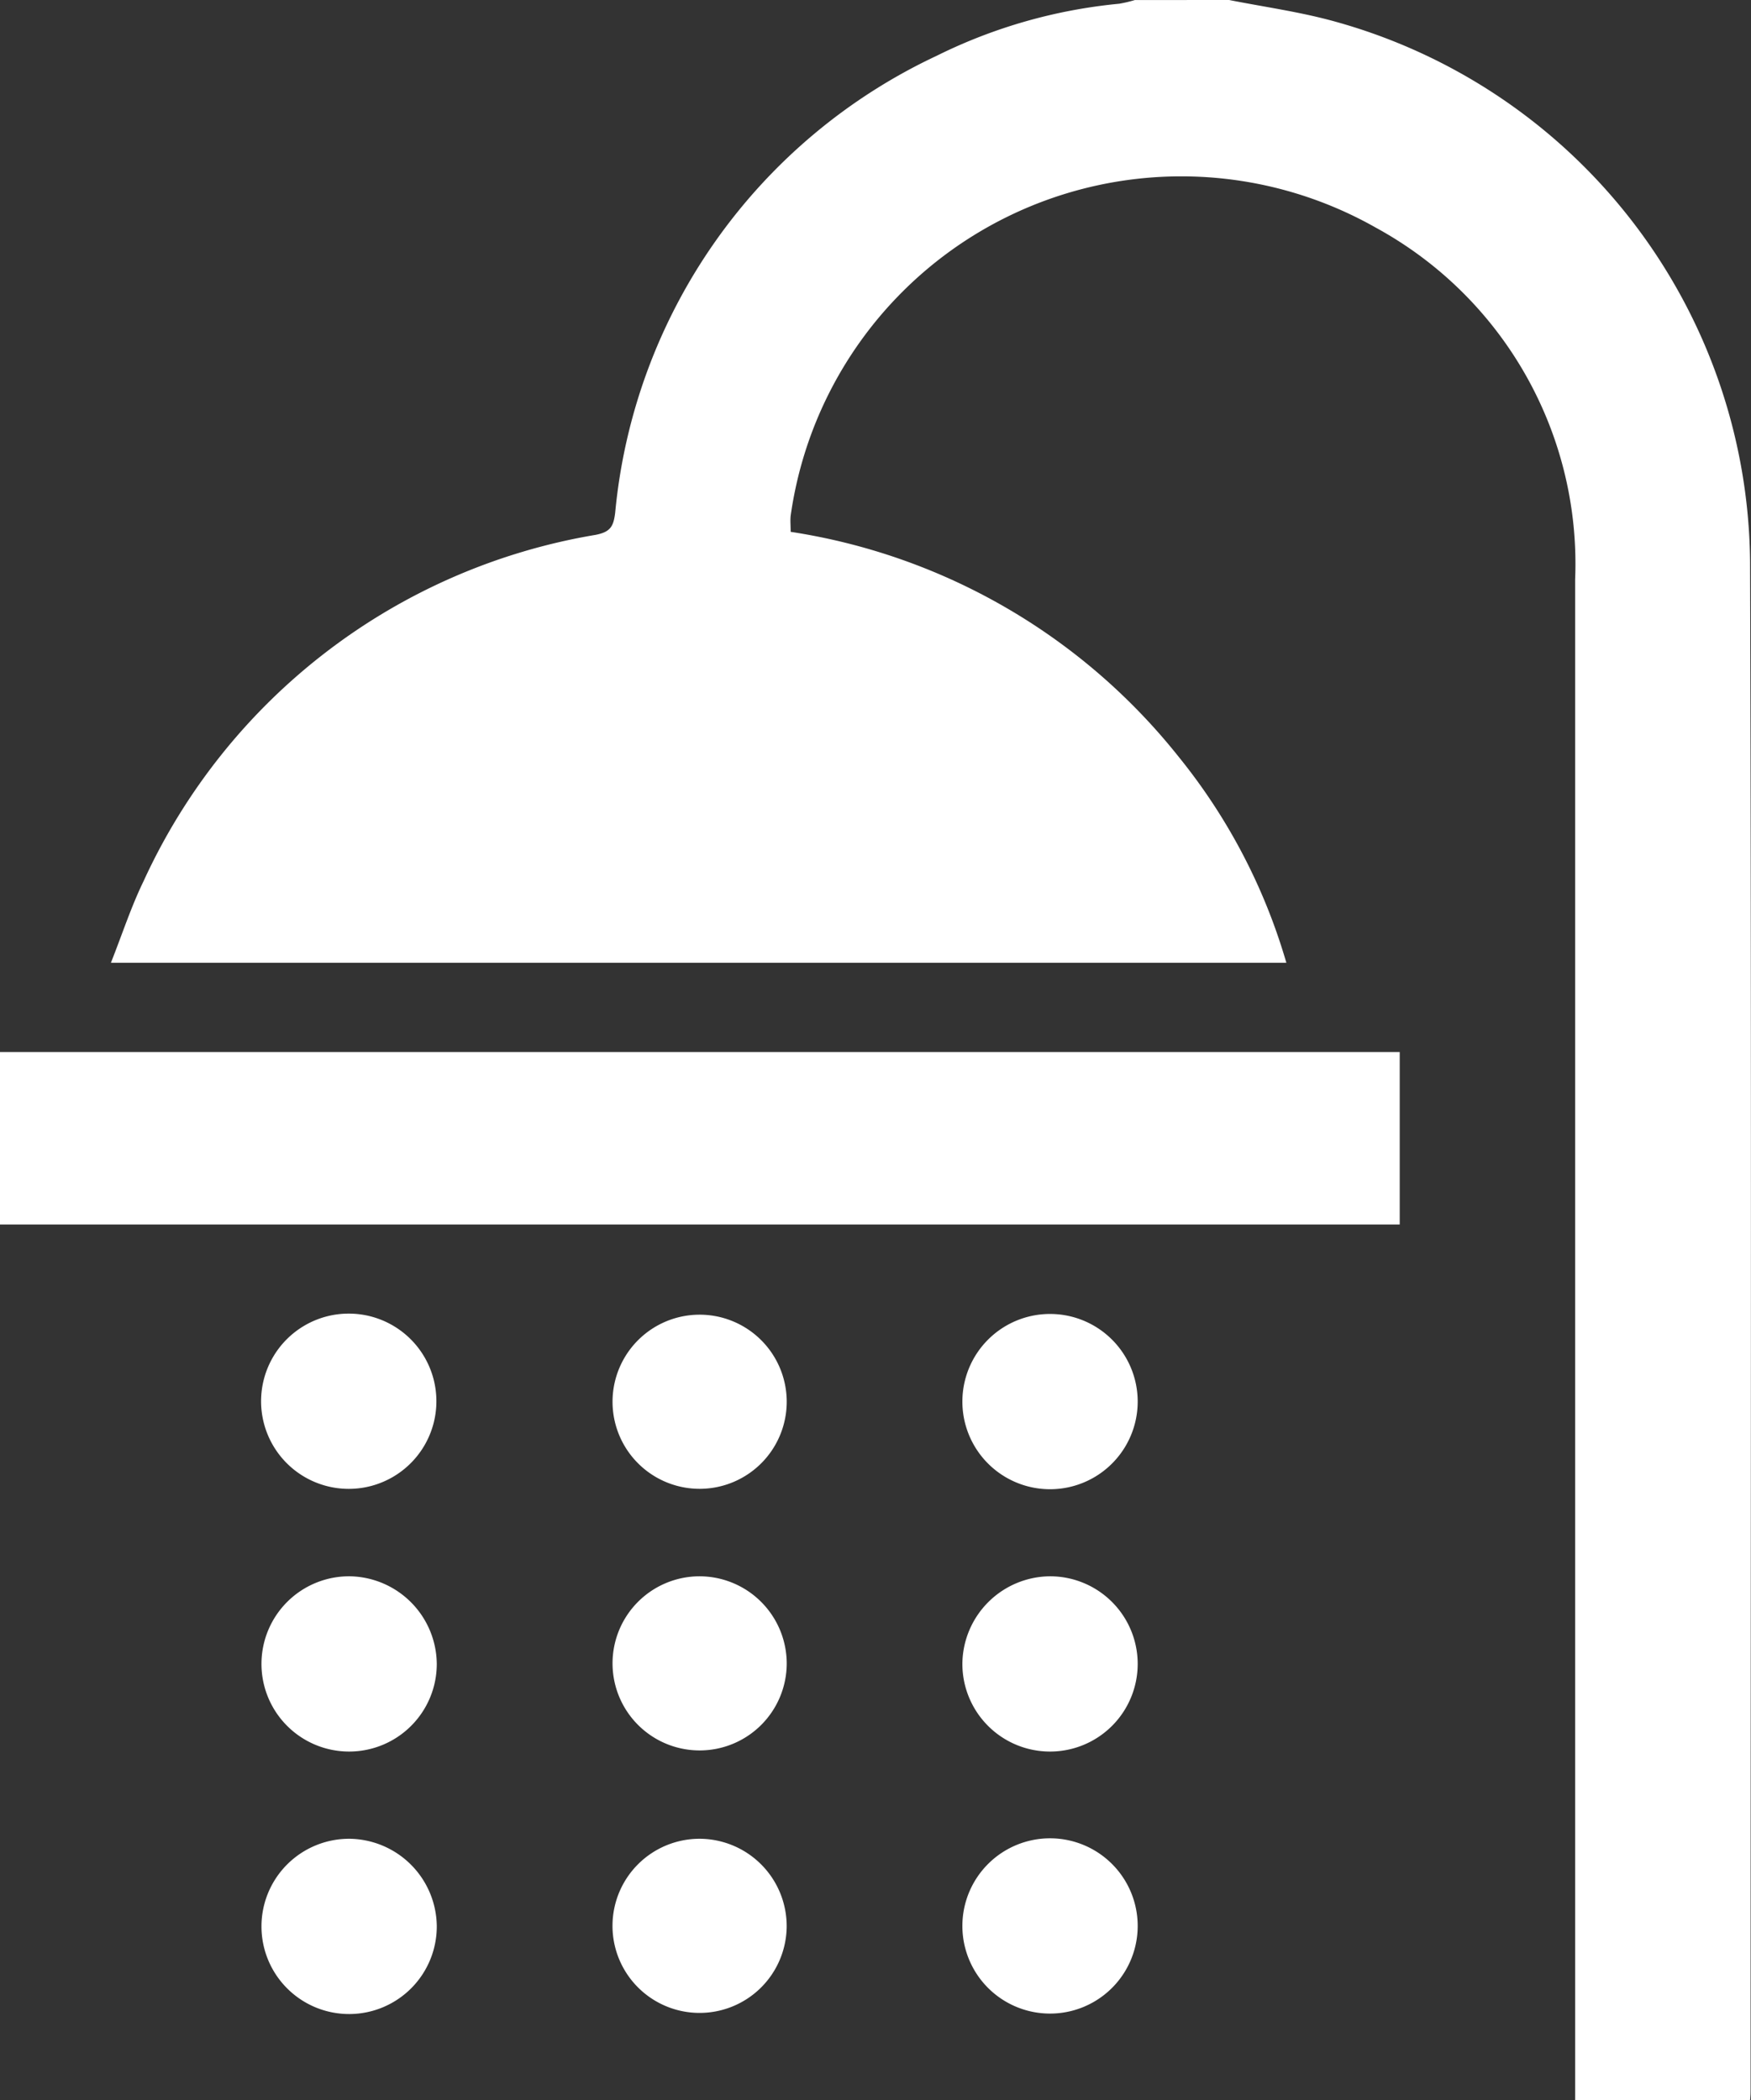
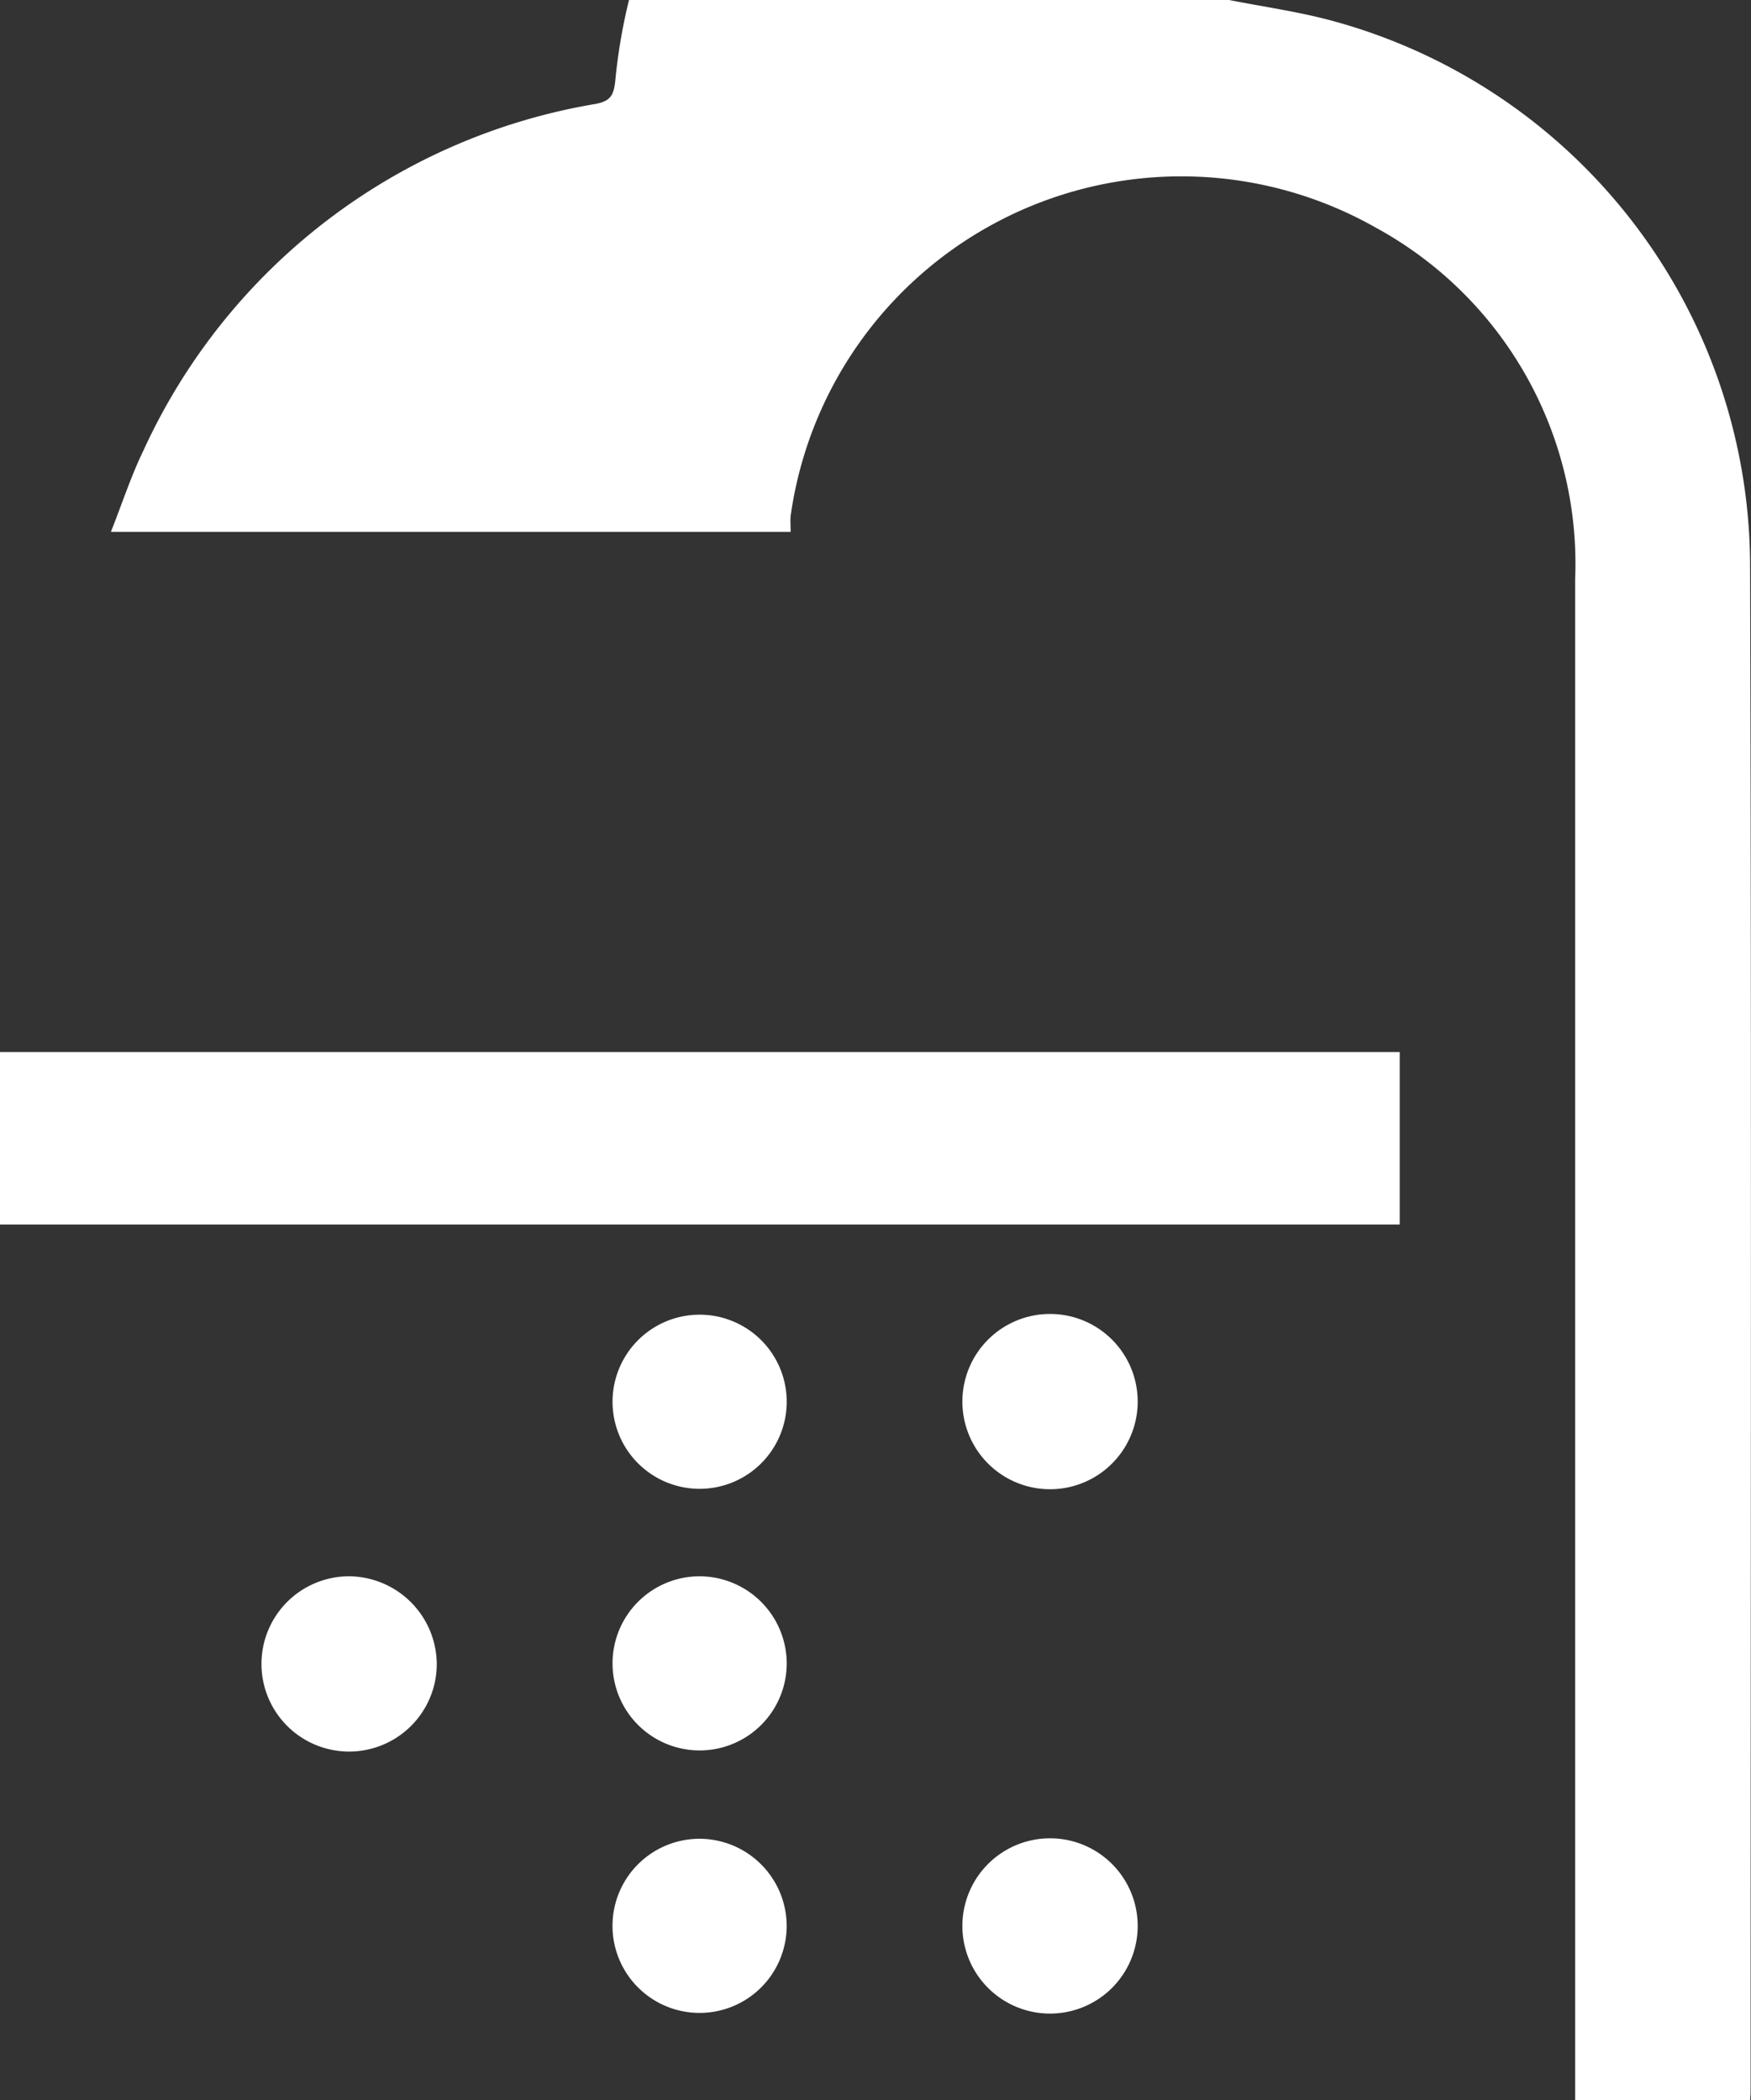
<svg xmlns="http://www.w3.org/2000/svg" width="34.18" height="41.003" viewBox="0 0 34.18 41.003">
  <rect x="0" y="0" width="34.18" height="41.003" fill="#333333" stroke="none" />
  <g transform="translate(-928 -1216.371)">
-     <path d="M29.6,5.776c.677.134,1.366.229,2.031.411a11.05,11.05,0,0,1,8.138,10.547c.03,9.95.01,19.9.01,29.854,0,.052,0,.1-.01.192H36.354v-.52q0-14.585,0-29.172a7.476,7.476,0,0,0-3.885-6.864,7.7,7.7,0,0,0-11.428,5.622c-.01.092,0,.184,0,.314a11.988,11.988,0,0,1,7.568,4.385,11.463,11.463,0,0,1,2.108,4.029H7.772c.221-.557.393-1.09.635-1.588a11.861,11.861,0,0,1,8.827-6.767c.291-.057.348-.167.381-.428a10.988,10.988,0,0,1,6.279-8.927,10.172,10.172,0,0,1,3.559-1.015,2.6,2.6,0,0,0,.306-.072Z" transform="translate(922.393 1210.595)" fill="#fff" />
+     <path d="M29.6,5.776c.677.134,1.366.229,2.031.411a11.05,11.05,0,0,1,8.138,10.547c.03,9.95.01,19.9.01,29.854,0,.052,0,.1-.01.192H36.354v-.52q0-14.585,0-29.172a7.476,7.476,0,0,0-3.885-6.864,7.7,7.7,0,0,0-11.428,5.622c-.01.092,0,.184,0,.314H7.772c.221-.557.393-1.09.635-1.588a11.861,11.861,0,0,1,8.827-6.767c.291-.057.348-.167.381-.428a10.988,10.988,0,0,1,6.279-8.927,10.172,10.172,0,0,1,3.559-1.015,2.6,2.6,0,0,0,.306-.072Z" transform="translate(922.393 1210.595)" fill="#fff" />
    <rect width="27.323" height="3.367" transform="translate(928 1236.912)" fill="#fff" />
    <path d="M14.451,17.789a1.711,1.711,0,1,1,3.422.022,1.711,1.711,0,0,1-3.422-.022" transform="translate(932.335 1225.937)" fill="#fff" />
-     <path d="M16.158,18.143a1.711,1.711,0,1,1-1.707,1.7,1.724,1.724,0,0,1,1.707-1.7" transform="translate(932.335 1229.005)" fill="#fff" />
    <path d="M14.451,21.891a1.711,1.711,0,0,1,3.422.022,1.711,1.711,0,1,1-3.422-.022" transform="translate(932.335 1232.073)" fill="#fff" />
-     <path d="M10.66,16.082a1.711,1.711,0,1,1-.007,3.422,1.711,1.711,0,0,1,.007-3.422" transform="translate(924.151 1225.937)" fill="#fff" />
    <path d="M12.375,19.858a1.711,1.711,0,1,1-1.692-1.715,1.726,1.726,0,0,1,1.692,1.715" transform="translate(924.151 1229.005)" fill="#fff" />
-     <path d="M12.375,21.9a1.711,1.711,0,1,1-1.707-1.7,1.724,1.724,0,0,1,1.707,1.7" transform="translate(924.151 1232.073)" fill="#fff" />
    <path d="M11.707,17.809a1.7,1.7,0,1,1,1.72,1.695,1.7,1.7,0,0,1-1.72-1.695" transform="translate(928.25 1225.936)" fill="#fff" />
    <path d="M15.106,19.853a1.7,1.7,0,1,1-1.7-1.71,1.705,1.705,0,0,1,1.7,1.71" transform="translate(928.251 1229.005)" fill="#fff" />
    <path d="M15.106,21.926A1.7,1.7,0,1,1,13.419,20.2a1.705,1.705,0,0,1,1.687,1.722" transform="translate(928.25 1232.073)" fill="#fff" />
  </g>
</svg>